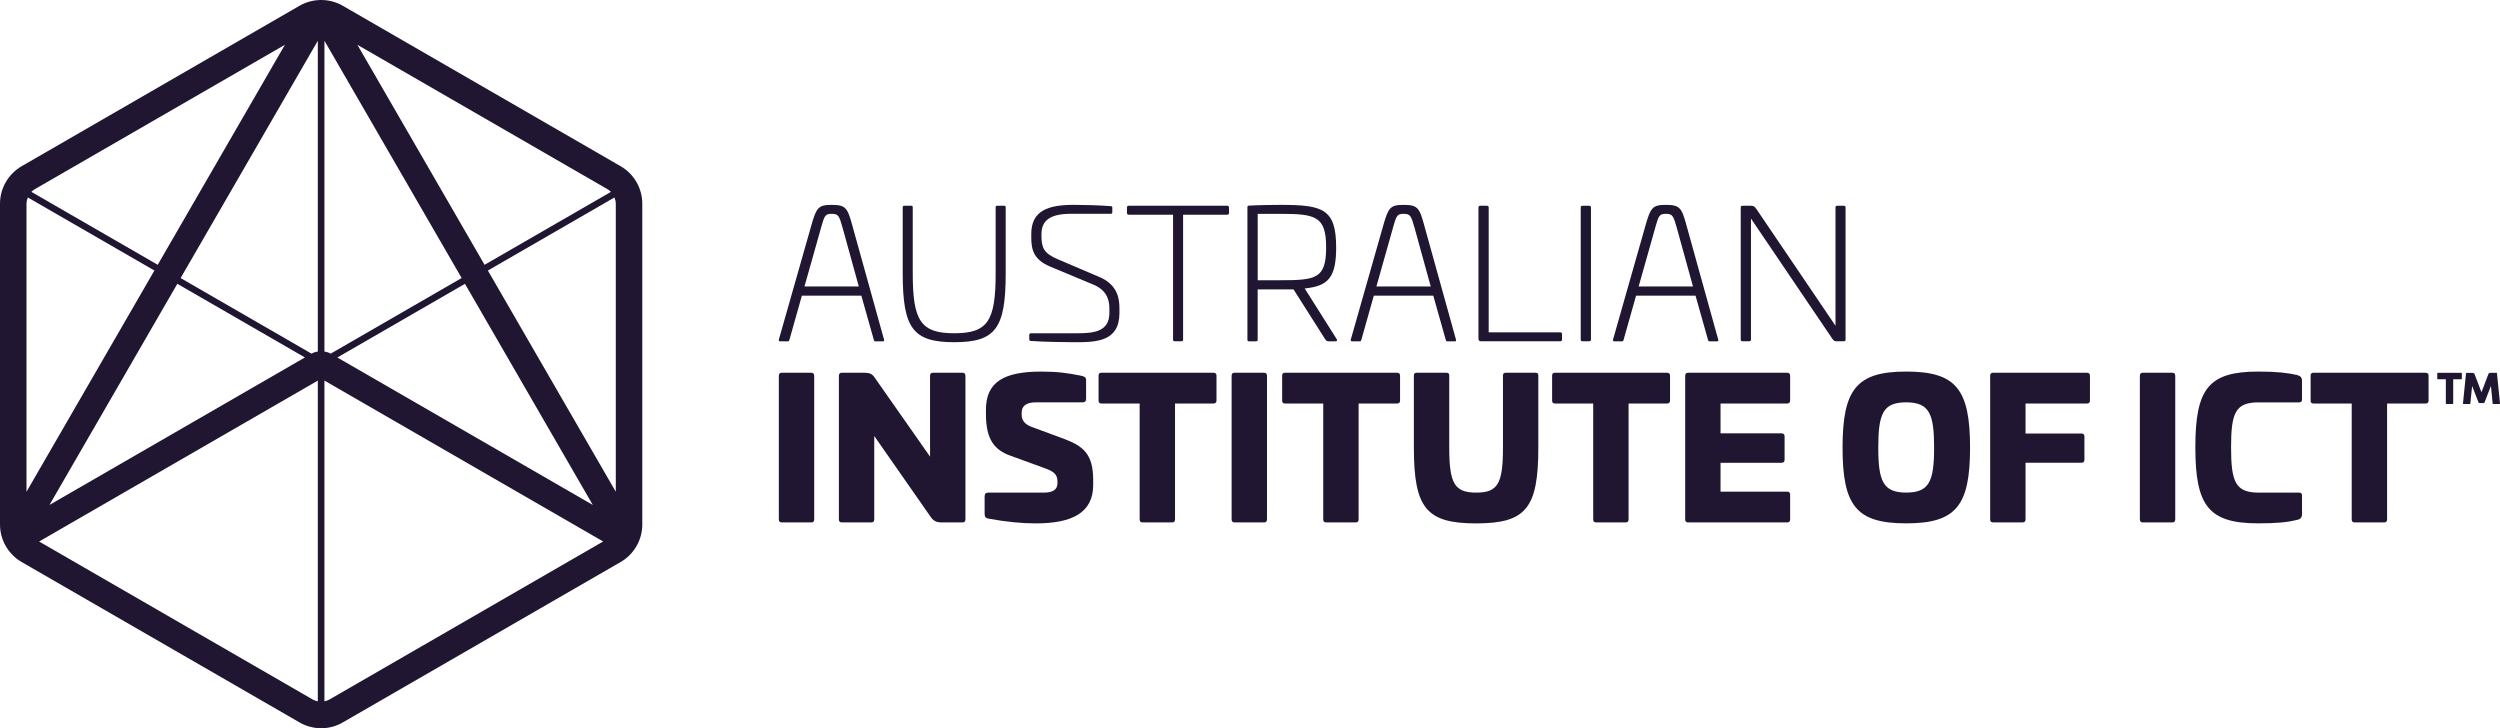
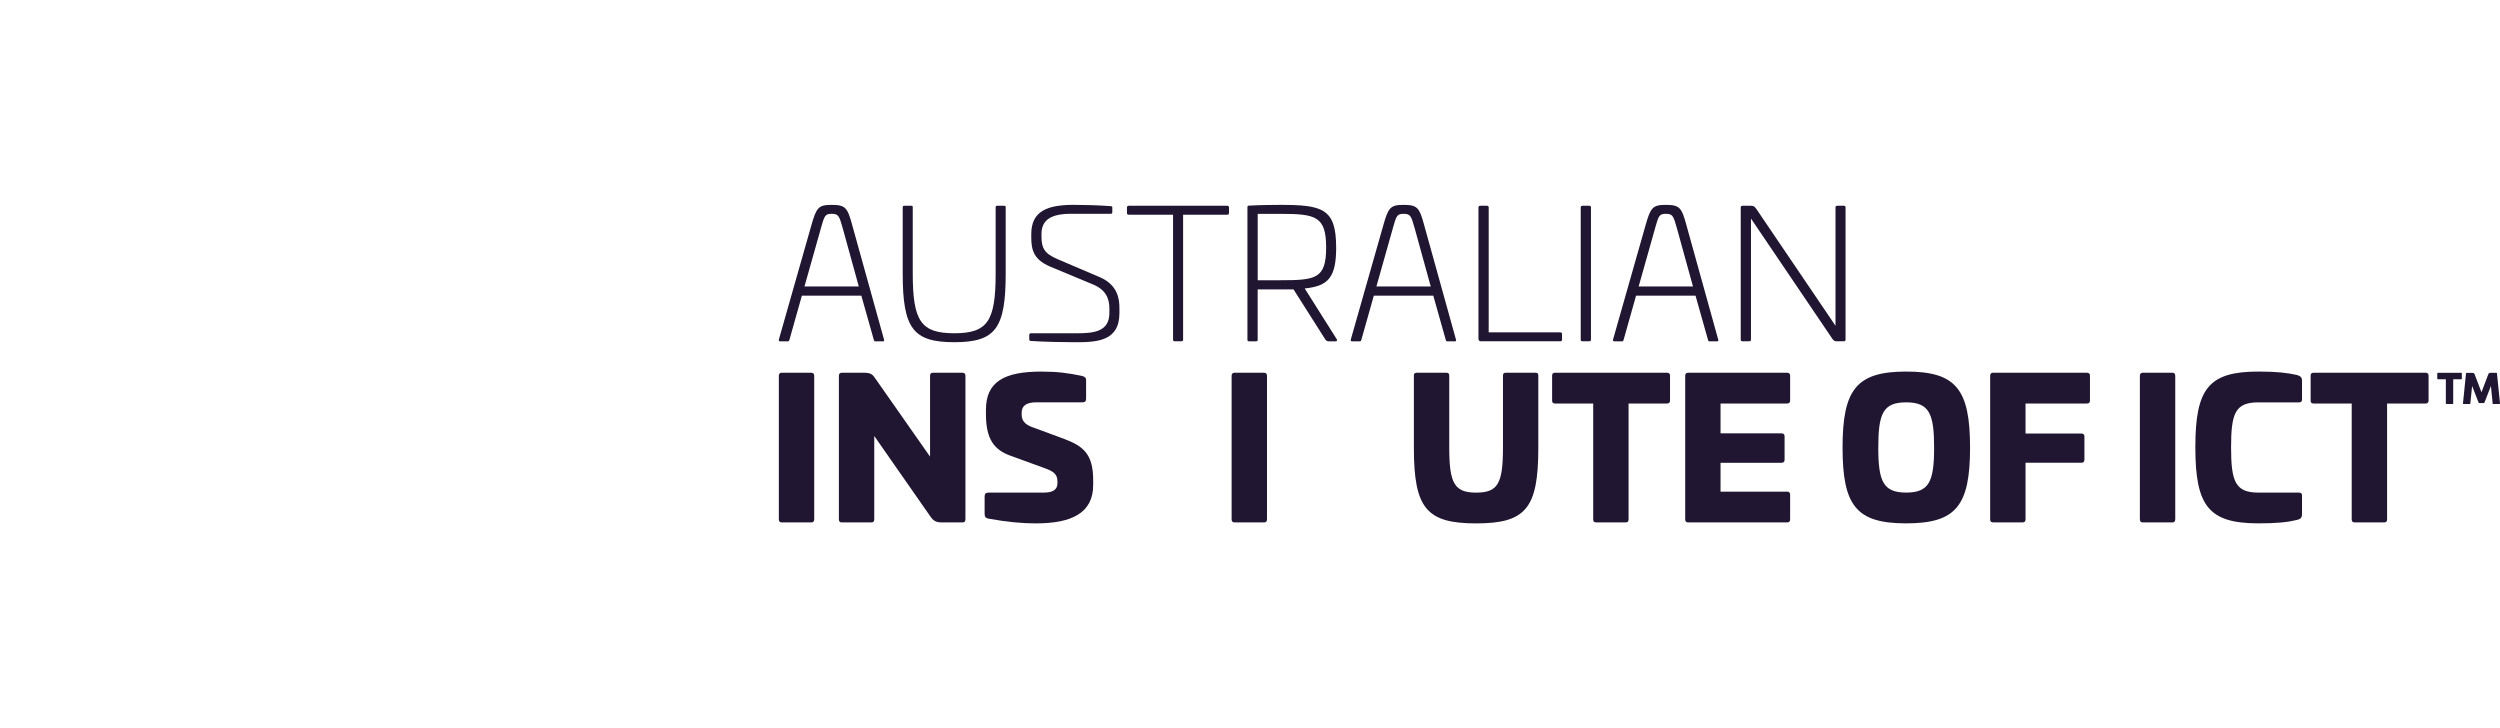
<svg xmlns="http://www.w3.org/2000/svg" id="Layer_2" viewBox="0 0 793.53 231.15">
  <defs>
    <style>.cls-1{fill:#211631;}</style>
  </defs>
  <g id="Layer_1-2">
-     <path class="cls-1" d="M104.59,222.03c-.51,.29-1.05,.46-1.61,.57V120.8l88.46,51.07s0,0,.01,0l-86.86,50.15ZM12.41,171.88s0,0,.01,0l88.46-51.07v101.8c-.56-.11-1.11-.28-1.61-.57L12.41,171.88Zm-1.34-111.84L90.43,14.22,50.06,84.05,9.96,60.9c.33-.33,.7-.62,1.11-.86m182.85,.86l-40.11,23.15L113.44,14.22l79.36,45.82c.41,.24,.79,.53,1.11,.86m-46.33,29.18l40.58,70.2-81.08-46.81,40.5-23.38ZM100.88,12.94V111.57c-.69,.12-1.37,.32-2,.68l-41.55-23.99L100.88,12.94Zm4.09,99.31c-.62-.36-1.3-.56-1.99-.68V12.94l43.55,75.31-41.55,23.99Zm-48.69-22.17l40.5,23.38L15.71,160.27,56.29,90.08ZM8.41,156.09V64.65c0-.69,.18-1.34,.43-1.97l40.17,23.19L8.41,156.09ZM154.86,85.87l40.17-23.19c.25,.62,.43,1.28,.43,1.97v91.44l-40.6-70.22Zm42.14-33.11L108.8,1.83c-4.23-2.44-9.49-2.44-13.73,0L6.87,52.76c-4.23,2.45-6.87,7-6.87,11.89v101.85c0,4.89,2.63,9.44,6.87,11.89l88.21,50.92c2.12,1.22,4.49,1.84,6.86,1.84s4.75-.61,6.86-1.84l88.21-50.93c4.23-2.44,6.86-7,6.86-11.89V64.65c0-4.89-2.63-9.44-6.86-11.89" />
    <path class="cls-1" d="M318.7,65.31c.41,0,.52,.12,.52,.52v21.02c0,17.42-3.25,21.77-16.32,21.77s-16.37-4.35-16.37-21.77v-21.02c0-.41,.17-.52,.52-.52h2.15c.41,0,.52,.12,.52,.52v21.02c0,15.1,2.61,18.93,13.18,18.93s13.13-3.83,13.13-18.93v-21.02c0-.41,.11-.52,.52-.52h2.15Z" />
    <path class="cls-1" d="M352.54,65.43c.35,0,.52,.17,.52,.46v1.45c0,.35-.18,.52-.47,.52h-12.6c-6.38,0-9.41,1.92-9.41,6.44v.76c0,3.54,.82,5.4,5.11,7.2l13.59,5.81c5.63,2.5,6.04,7.08,6.04,9.76v1.57c0,9.06-7.43,9.23-14.11,9.23-3.08,0-10.33-.12-14.05-.41-.29,0-.46-.17-.46-.52v-1.45c0-.29,.23-.47,.52-.47h14.75c5.23,0,10.16-.52,10.16-6.45v-1.28c0-2.09-.29-5.51-4.7-7.55l-14.05-5.86c-5.22-2.21-6.04-5.23-6.04-9.29v-1.1c0-7.38,5.34-9.23,13.47-9.23,3.02,0,8.07,.12,11.73,.41" />
    <path class="cls-1" d="M389.52,65.31c.35,0,.58,.17,.58,.52v1.8c0,.35-.23,.52-.58,.52h-13.99v39.66c0,.35-.18,.52-.52,.52h-2.15c-.35,0-.52-.17-.52-.52v-39.66h-14.05c-.35,0-.58-.17-.58-.52v-1.8c0-.35,.23-.52,.58-.52h31.24Z" />
    <path class="cls-1" d="M399.21,67.87v21.08h7.14c11.27,0,14.58-.46,14.58-10.39s-3.31-10.68-14.58-10.68h-7.14Zm24.91,10.63c0,9.64-2.55,12.31-9.99,13.06l10.16,16.09c.23,.35,.11,.7-.41,.7h-1.97c-.76,0-.99-.23-1.34-.76l-9.99-15.74h-11.38v15.97c0,.41-.17,.52-.58,.52h-2.09c-.41,0-.58-.12-.58-.52v-42.04c0-.41,.18-.52,.58-.52,3.31-.18,7.61-.23,9.99-.23,13.3,0,17.59,1.22,17.59,13.47" />
    <path class="cls-1" d="M442.12,72.4l-5.23,18.52h17.24l-5.11-18.52c-1.1-3.89-1.33-4.53-3.54-4.53-2.04,0-2.27,.64-3.37,4.53m9.99-.75l10.04,36.12c.12,.46,0,.58-.41,.58h-2.38c-.29,0-.35-.12-.46-.52l-3.95-13.99h-18.87l-3.95,13.99c-.12,.41-.23,.52-.52,.52h-2.38c-.41,0-.52-.12-.46-.58l10.28-36.12c1.62-5.75,2.26-6.62,6.45-6.62,4.47,0,5.05,.87,6.62,6.62" />
    <path class="cls-1" d="M471.95,65.31c.35,0,.58,.17,.58,.52v39.66h22.7c.35,0,.58,.17,.58,.52v1.8c0,.35-.23,.52-.58,.52h-25.08c-.52,0-.87-.23-.87-.81v-41.69c0-.35,.23-.52,.58-.52h2.09Z" />
    <path class="cls-1" d="M504.41,65.31c.35,0,.58,.17,.58,.52v41.98c0,.35-.23,.52-.58,.52h-2.09c-.35,0-.58-.17-.58-.52v-41.98c0-.35,.23-.52,.58-.52h2.09Z" />
    <path class="cls-1" d="M525.36,72.4l-5.23,18.52h17.24l-5.11-18.52c-1.1-3.89-1.33-4.53-3.54-4.53-2.04,0-2.27,.64-3.37,4.53m9.99-.75l10.04,36.12c.12,.46,0,.58-.41,.58h-2.38c-.29,0-.35-.12-.46-.52l-3.95-13.99h-18.87l-3.95,13.99c-.12,.41-.23,.52-.52,.52h-2.38c-.41,0-.52-.12-.46-.58l10.28-36.12c1.62-5.75,2.26-6.62,6.45-6.62,4.47,0,5.05,.87,6.62,6.62" />
    <path class="cls-1" d="M585.28,65.31c.35,0,.52,.17,.52,.52v41.98c0,.35-.18,.52-.52,.52h-2.27c-.4,0-.81,0-1.34-.7l-25.89-38.26v38.44c0,.35-.23,.52-.58,.52h-2.09c-.35,0-.58-.17-.58-.52v-41.98c0-.35,.23-.52,.58-.52h2.44c.93,0,1.28,.06,1.92,.99l25.14,37.1v-37.57c0-.35,.17-.52,.52-.52h2.15Z" />
    <path class="cls-1" d="M260.58,72.4l-5.23,18.52h17.24l-5.11-18.52c-1.1-3.89-1.33-4.53-3.54-4.53-2.04,0-2.27,.64-3.37,4.53m9.99-.75l10.04,36.12c.12,.46,0,.58-.41,.58h-2.38c-.29,0-.35-.12-.46-.52l-3.95-13.99h-18.87l-3.95,13.99c-.12,.41-.23,.52-.52,.52h-2.38c-.41,0-.52-.12-.46-.58l10.28-36.12c1.62-5.75,2.26-6.62,6.45-6.62,4.47,0,5.05,.87,6.62,6.62" />
    <path class="cls-1" d="M792.42,118.33c.13,0,.14,.09,.15,.22l.96,9.47c.01,.15-.06,.22-.19,.22h-1.96c-.13,0-.18-.06-.19-.22l-.54-5.51-2.03,5.22c-.06,.14-.15,.2-.28,.2h-1.35c-.13,0-.23-.06-.28-.2l-2.03-5.22-.56,5.51c-.01,.15-.06,.22-.19,.22h-1.96c-.13,0-.2-.06-.19-.22l.96-9.47c.01-.11,.04-.2,.16-.2h1.79c.45,0,.66,.1,.81,.51l2.15,5.65,2.15-5.66c.16-.4,.35-.51,.81-.51h1.81Z" />
    <path class="cls-1" d="M257.53,118.31c.61,0,.91,.36,.91,.97v45.51c0,.73-.3,1.03-.91,1.03h-9.41c-.61,0-.91-.3-.91-1.03v-45.51c0-.61,.3-.97,.91-.97h9.41Z" />
    <path class="cls-1" d="M305.53,118.31c.61,0,.91,.36,.91,.97v45.51c0,.73-.3,1.03-.91,1.03h-6.61c-1.76,0-2.61-.48-3.52-1.76l-17.9-25.67v26.4c0,.73-.3,1.03-.91,1.03h-9.41c-.61,0-.91-.3-.91-1.03v-45.51c0-.61,.3-.97,.91-.97h6.92c2.55,0,2.91,.61,3.94,2.12l17.17,24.51v-25.67c0-.61,.3-.97,.91-.97h9.41Z" />
    <path class="cls-1" d="M343.53,119.34c.91,.3,1.21,.61,1.21,1.27v5.89c0,.91-.36,1.21-1.21,1.21h-14.75c-2.91,0-4.49,1.09-4.49,3.22v.73c0,1.7,.91,2.97,3.1,3.82l10.5,3.88c5.94,2.25,9.1,4.79,9.1,12.99v1.58c0,8.86-6.74,12.2-18.2,12.2-4.31,0-9.1-.42-15.11-1.52-.85-.18-1.15-.61-1.15-1.52v-5.46c0-.91,.36-1.27,1.27-1.27h17.54c2.79,0,4.31-.91,4.31-2.97v-.61c0-2.3-1.34-3.22-4.25-4.25l-10.5-3.82c-5.16-1.82-7.95-5.04-7.95-13.29v-1.33c0-8.86,5.7-12.14,17.53-12.14,5.04,0,8.5,.42,13.05,1.4" />
-     <path class="cls-1" d="M385.16,118.31c.61,0,.97,.3,.97,.91v7.95c0,.61-.36,.91-.97,.91h-12.19v36.77c0,.67-.3,.97-.91,.97h-9.41c-.61,0-.91-.3-.91-.97v-36.77h-12.13c-.61,0-.91-.3-.91-.91v-7.95c0-.61,.3-.91,.91-.91h35.56Z" />
    <path class="cls-1" d="M401.25,118.31c.61,0,.91,.36,.91,.97v45.51c0,.73-.3,1.03-.91,1.03h-9.41c-.61,0-.91-.3-.91-1.03v-45.51c0-.61,.3-.97,.91-.97h9.41Z" />
-     <path class="cls-1" d="M443.43,118.31c.61,0,.97,.3,.97,.91v7.95c0,.61-.36,.91-.97,.91h-12.19v36.77c0,.67-.3,.97-.91,.97h-9.41c-.61,0-.91-.3-.91-.97v-36.77h-12.13c-.61,0-.91-.3-.91-.91v-7.95c0-.61,.3-.91,.91-.91h35.56Z" />
    <path class="cls-1" d="M487.37,118.31c.67,0,.91,.24,.91,.91v22.88c0,19.24-3.94,24.03-19.72,24.03s-19.78-4.79-19.78-24.03v-22.88c0-.67,.3-.91,.91-.91h9.41c.61,0,.91,.24,.91,.91v22.88c0,11.41,1.7,14.26,8.56,14.26s8.49-2.85,8.49-14.26v-22.88c0-.67,.3-.91,.91-.91h9.41Z" />
    <path class="cls-1" d="M529.12,118.31c.61,0,.97,.3,.97,.91v7.95c0,.61-.36,.91-.97,.91h-12.19v36.77c0,.67-.3,.97-.91,.97h-9.41c-.61,0-.91-.3-.91-.97v-36.77h-12.13c-.61,0-.91-.3-.91-.91v-7.95c0-.61,.3-.91,.91-.91h35.56Z" />
    <path class="cls-1" d="M567.24,118.31c.61,0,.97,.3,.97,.91v7.95c0,.61-.36,.91-.97,.91h-21.12v9.47h19.36c.61,0,.97,.3,.97,.91v7.52c0,.61-.36,.91-.97,.91h-19.36v9.16h21.12c.61,0,.97,.3,.97,.91v7.95c0,.61-.36,.91-.97,.91h-31.43c-.6,0-.91-.3-.91-.97v-45.57c0-.61,.3-.97,.91-.97h31.43Z" />
    <path class="cls-1" d="M596.19,142.09c0,10.74,1.58,14.26,8.86,14.26s8.86-3.52,8.86-14.26-1.52-14.38-8.86-14.38-8.86,3.52-8.86,14.38m29.13,0c0,18.51-4.49,24.03-20.27,24.03s-20.2-5.52-20.2-24.03,4.43-24.15,20.2-24.15,20.27,5.52,20.27,24.15" />
    <path class="cls-1" d="M662.41,118.31c.61,0,.97,.3,.97,.91v7.95c0,.61-.36,.91-.97,.91h-19.48v9.52h17.72c.61,0,.97,.3,.97,.91v7.46c0,.61-.36,.91-.97,.91h-17.72v17.96c0,.67-.3,.97-.91,.97h-9.41c-.61,0-.91-.3-.91-.97v-45.57c0-.61,.3-.97,.91-.97h29.79Z" />
    <path class="cls-1" d="M689.54,118.31c.61,0,.91,.36,.91,.97v45.51c0,.73-.3,1.03-.91,1.03h-9.41c-.61,0-.91-.3-.91-1.03v-45.51c0-.61,.3-.97,.91-.97h9.41Z" />
    <path class="cls-1" d="M729.11,119.04c1.03,.3,1.58,.67,1.58,1.88v5.89c0,.61-.3,.91-.91,.91h-12.93c-7.34,0-8.68,3.4-8.68,14.26s1.34,14.38,8.68,14.38h12.93c.61,0,.91,.3,.91,.91v5.88c0,1.22-.55,1.64-1.58,1.88-2.97,.73-6.31,1.09-12.26,1.09-15.83,0-20.02-5.52-20.02-24.15s4.19-24.03,20.02-24.03c5.95,0,9.29,.43,12.26,1.09" />
    <path class="cls-1" d="M769.89,118.31c.61,0,.97,.3,.97,.91v7.95c0,.61-.36,.91-.97,.91h-12.2v36.77c0,.67-.3,.97-.91,.97h-9.41c-.61,0-.91-.3-.91-.97v-36.77h-12.13c-.61,0-.91-.3-.91-.91v-7.95c0-.61,.3-.91,.91-.91h35.56Z" />
    <path class="cls-1" d="M781.22,118.34c.13,0,.2,.06,.2,.19v1.66c0,.13-.07,.19-.2,.19h-2.54v7.66c0,.14-.06,.2-.19,.2h-1.96c-.13,0-.19-.07-.19-.2v-7.66h-2.53c-.13,0-.19-.06-.19-.19v-1.66c0-.13,.07-.19,.19-.19h7.4Z" />
  </g>
</svg>